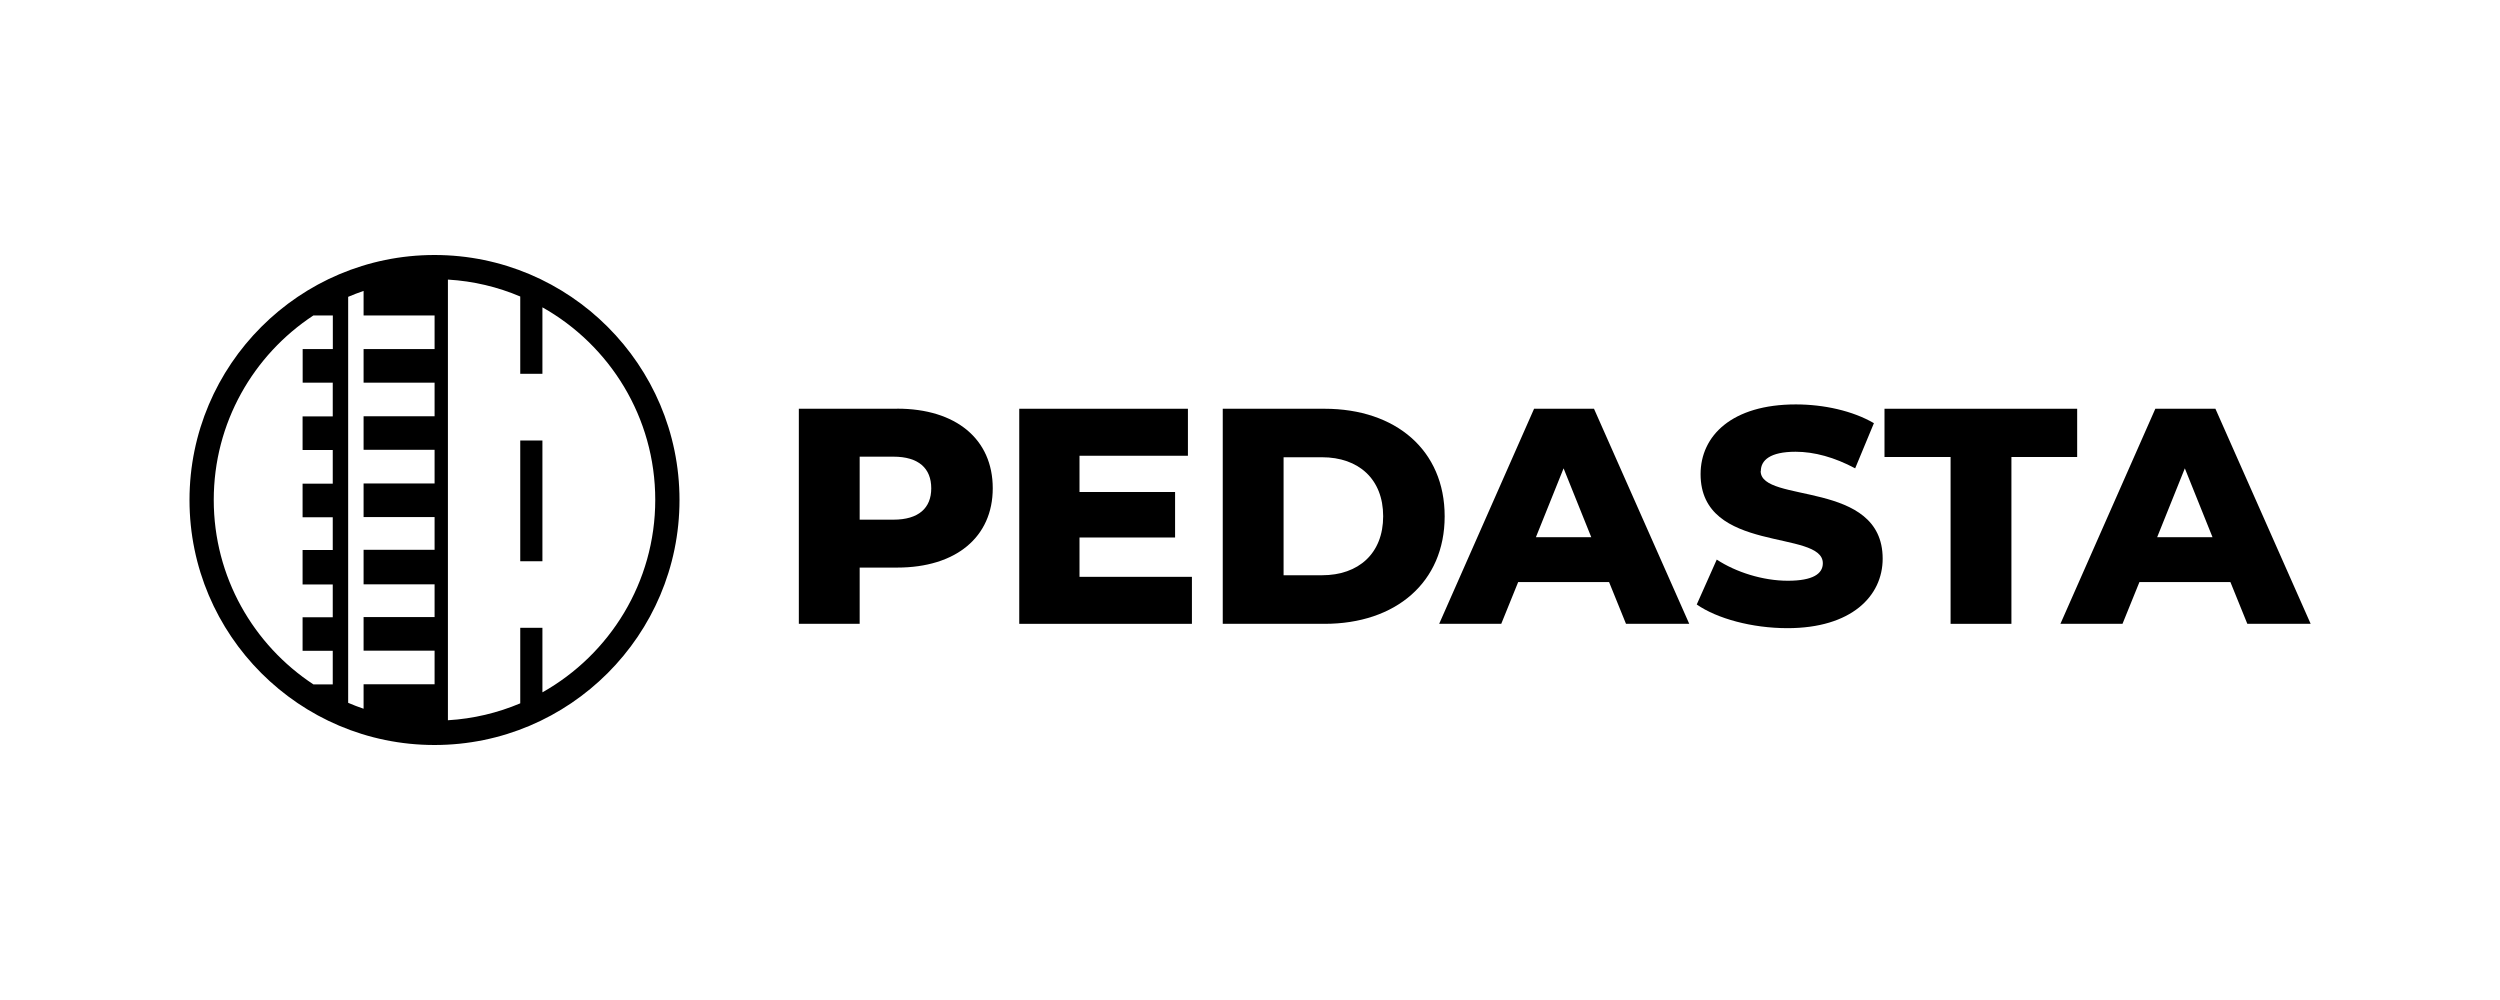
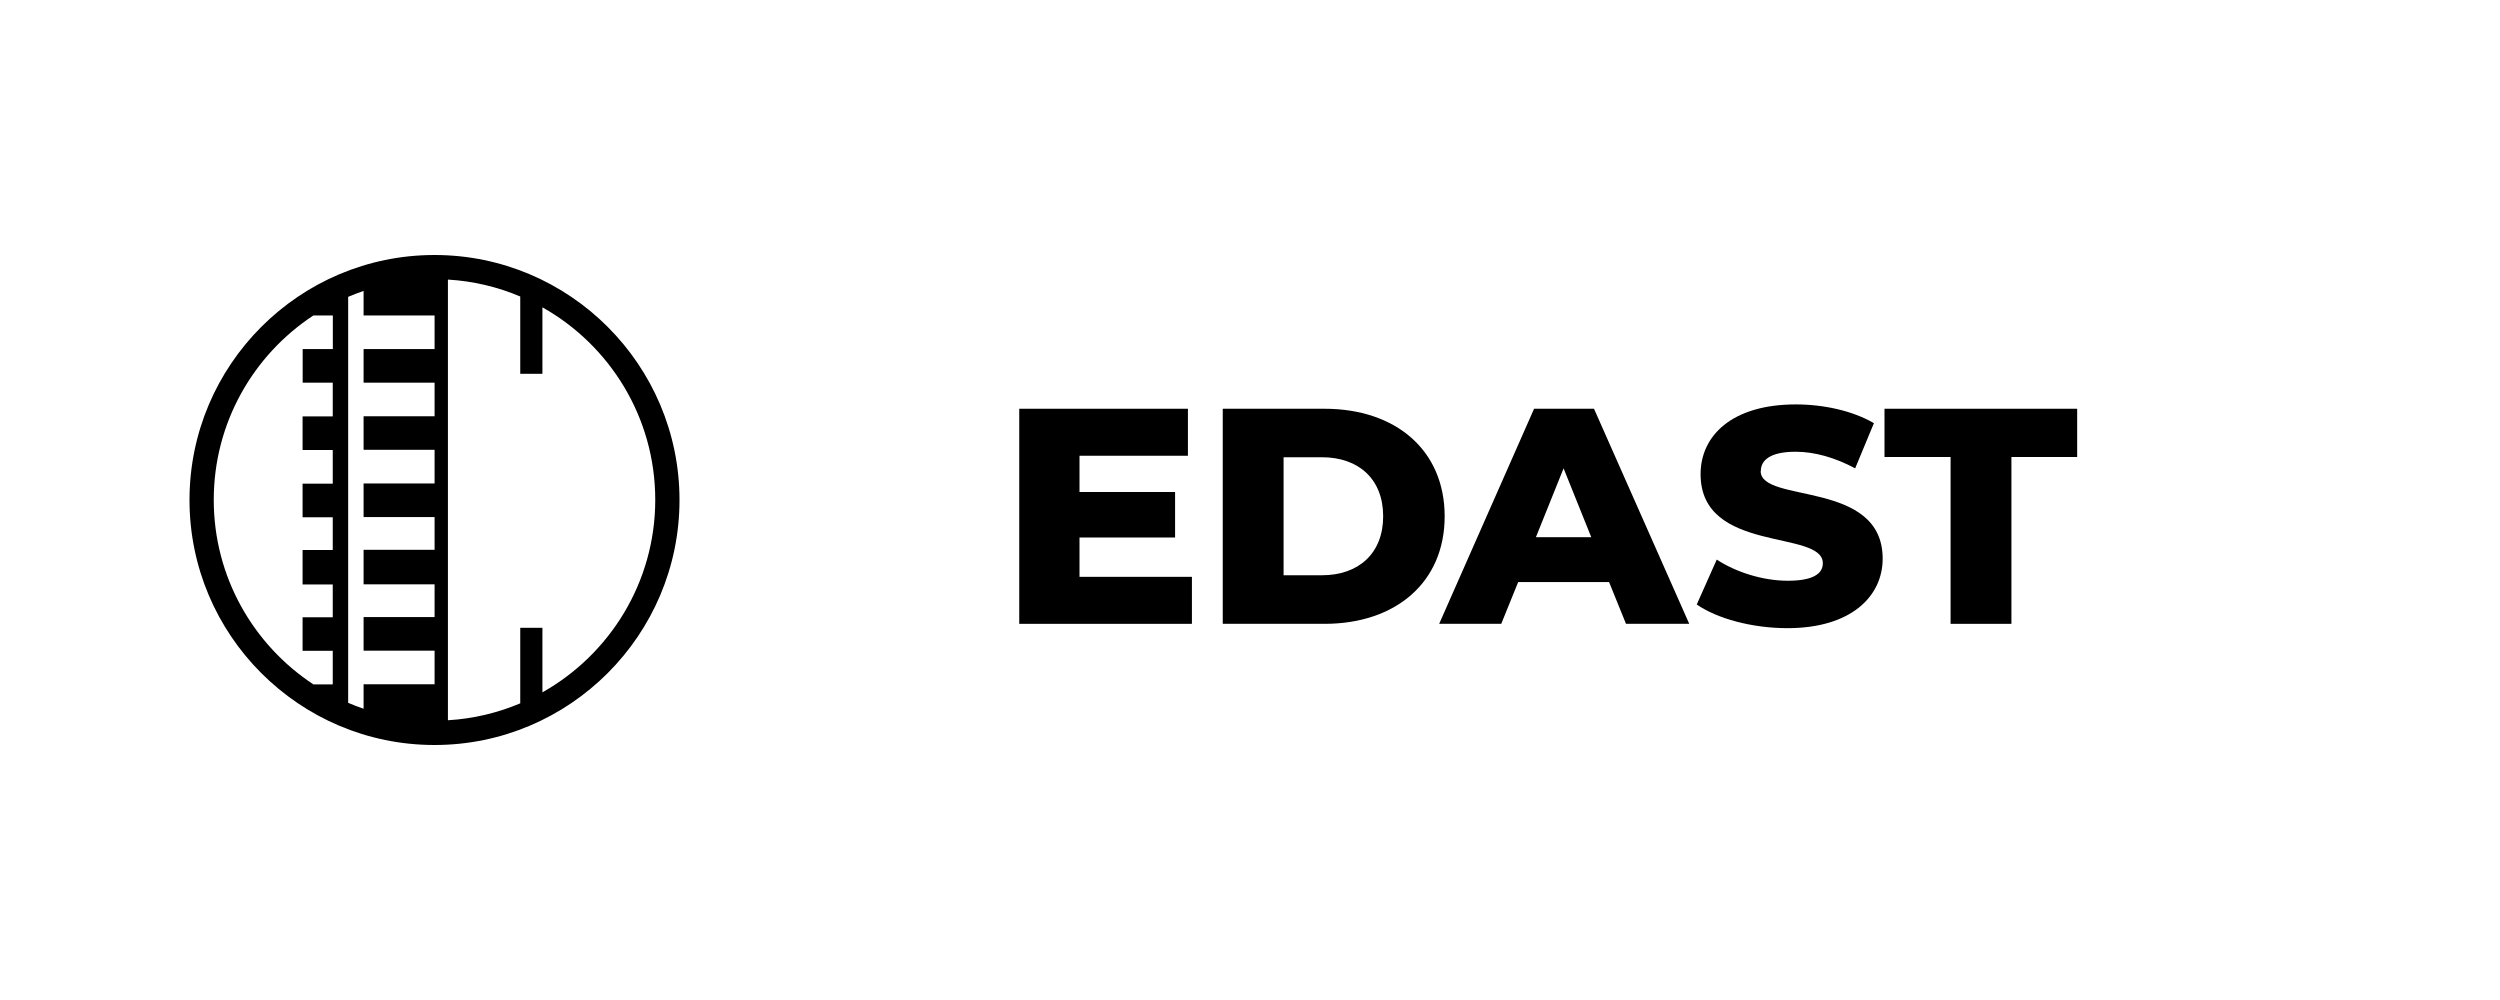
<svg xmlns="http://www.w3.org/2000/svg" id="Vrstva_1" data-name="Vrstva 1" width="300" height="120" viewBox="0 0 300 120">
  <path d="M52.14,30.6c-16.21,0-29.4,13.19-29.4,29.4s13.19,29.4,29.4,29.4,29.4-13.19,29.4-29.4-13.19-29.4-29.4-29.4ZM39.93,45.94v4.03h-3.62v4.03h3.62v4.04h-3.62v4.03h3.62v3.93h-3.62v4.14h3.62v3.93h-3.62v4.03h3.62v4.03h-2.32c-7.2-4.74-11.96-12.89-11.96-22.14s4.75-17.39,11.95-22.13h2.34v4.03h-3.62v4.03h3.62ZM41.78,35.62c.6-.26,1.22-.49,1.85-.71v2.95h8.52v4.03h-8.52v4.03h8.52v4.03h-8.52v4.03h8.52v4.04h-8.52v4.03h8.52v3.93h-8.52v4.14h8.52v3.93h-8.52v4.03h8.52v4.03h-8.52v2.94c-.63-.21-1.24-.45-1.85-.71v-48.75ZM65.09,83.1v-7.76h-2.66v9.06c-2.7,1.14-5.62,1.85-8.68,2.03v-52.88c3.07.18,5.99.89,8.68,2.03v9.28h2.66v-7.98c8.08,4.54,13.54,13.2,13.54,23.1s-5.47,18.56-13.54,23.1Z" />
-   <rect x="62.43" y="52.86" width="2.66" height="14.49" />
  <g>
-     <path d="M107.66,49.05h-11.8s0,25.81,0,25.81h7.3s0-6.75,0-6.75h4.5c7.04,0,11.47-3.65,11.47-9.52,0-5.9-4.42-9.55-11.47-9.55ZM107.21,62.36h-4.05v-7.56h4.05c3.03,0,4.54,1.4,4.54,3.8,0,2.36-1.51,3.76-4.54,3.76Z" />
    <polygon points="129.54 64.5 141.01 64.5 141.01 59.04 129.54 59.04 129.54 54.69 142.55 54.69 142.55 49.05 122.31 49.05 122.31 74.86 143.03 74.86 143.03 69.22 129.54 69.22 129.54 64.5" />
    <path d="M158.94,49.05h-12.21s0,25.81,0,25.81h12.21c8.55,0,14.42-4.98,14.42-12.9,0-7.93-5.86-12.91-14.42-12.91ZM158.64,69.03h-4.61s0-14.16,0-14.16h4.61c4.39,0,7.34,2.62,7.34,7.08,0,4.46-2.95,7.08-7.34,7.08Z" />
    <path d="M184.09,49.05l-11.39,25.81h7.45s2.03-5.01,2.03-5.01h10.91s2.03,5.01,2.03,5.01h7.59s-11.43-25.81-11.43-25.81h-7.19ZM184.31,64.46l3.32-8.26,3.32,8.26h-6.64Z" />
    <path d="M211.3,56.53c0-1.29,1.1-2.32,4.17-2.32,2.25,0,4.68.67,7.15,1.99l2.25-5.42c-2.54-1.48-6.01-2.25-9.37-2.25-7.67,0-11.43,3.76-11.43,8.37,0,9.59,14.67,6.6,14.67,10.69,0,1.26-1.18,2.1-4.21,2.1-2.98,0-6.23-1.03-8.52-2.54l-2.4,5.39c2.43,1.69,6.64,2.84,10.88,2.84,7.67,0,11.43-3.84,11.43-8.34,0-9.52-14.64-6.57-14.64-10.51Z" />
    <polygon points="249.26 49.05 226.14 49.05 226.14 54.84 234.07 54.84 234.07 74.86 241.37 74.86 241.37 54.84 249.26 54.84 249.26 49.05" />
-     <path d="M265.83,49.05h-7.19s-11.39,25.81-11.39,25.81h7.45s2.03-5.01,2.03-5.01h10.92s2.03,5.01,2.03,5.01h7.6s-11.43-25.81-11.43-25.81ZM258.86,64.46l3.32-8.26,3.32,8.26h-6.64Z" />
  </g>
</svg>